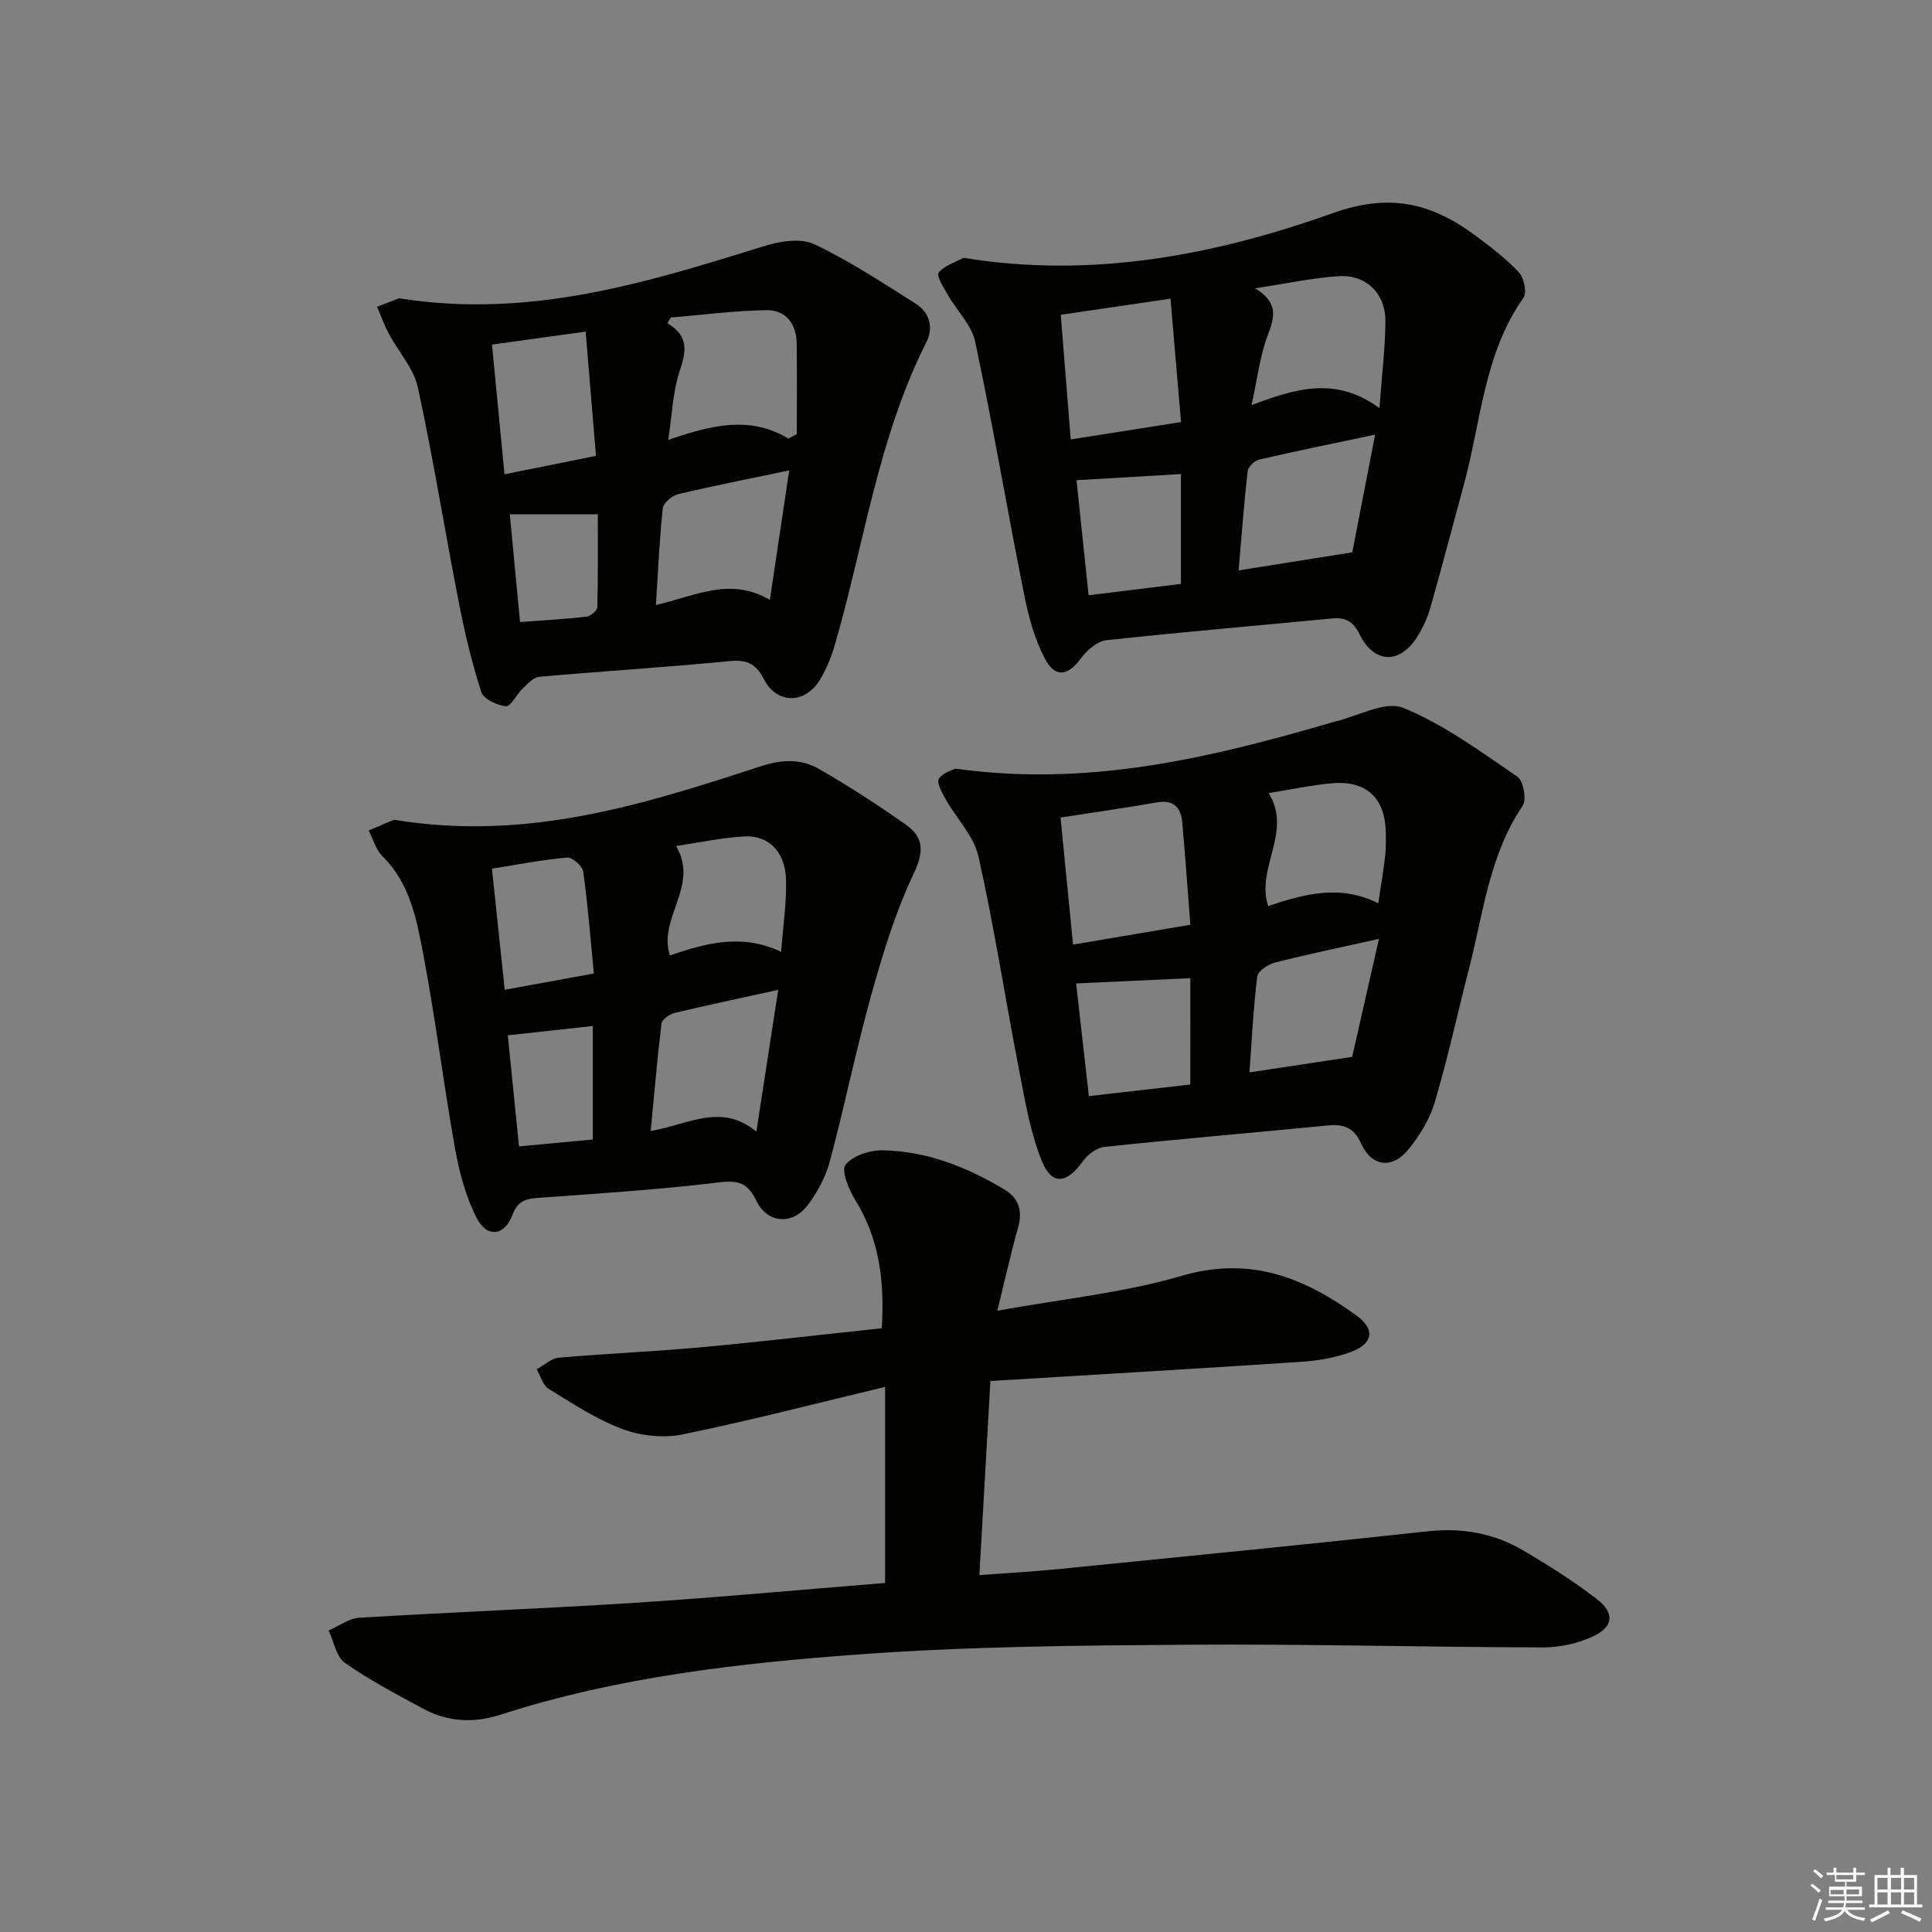
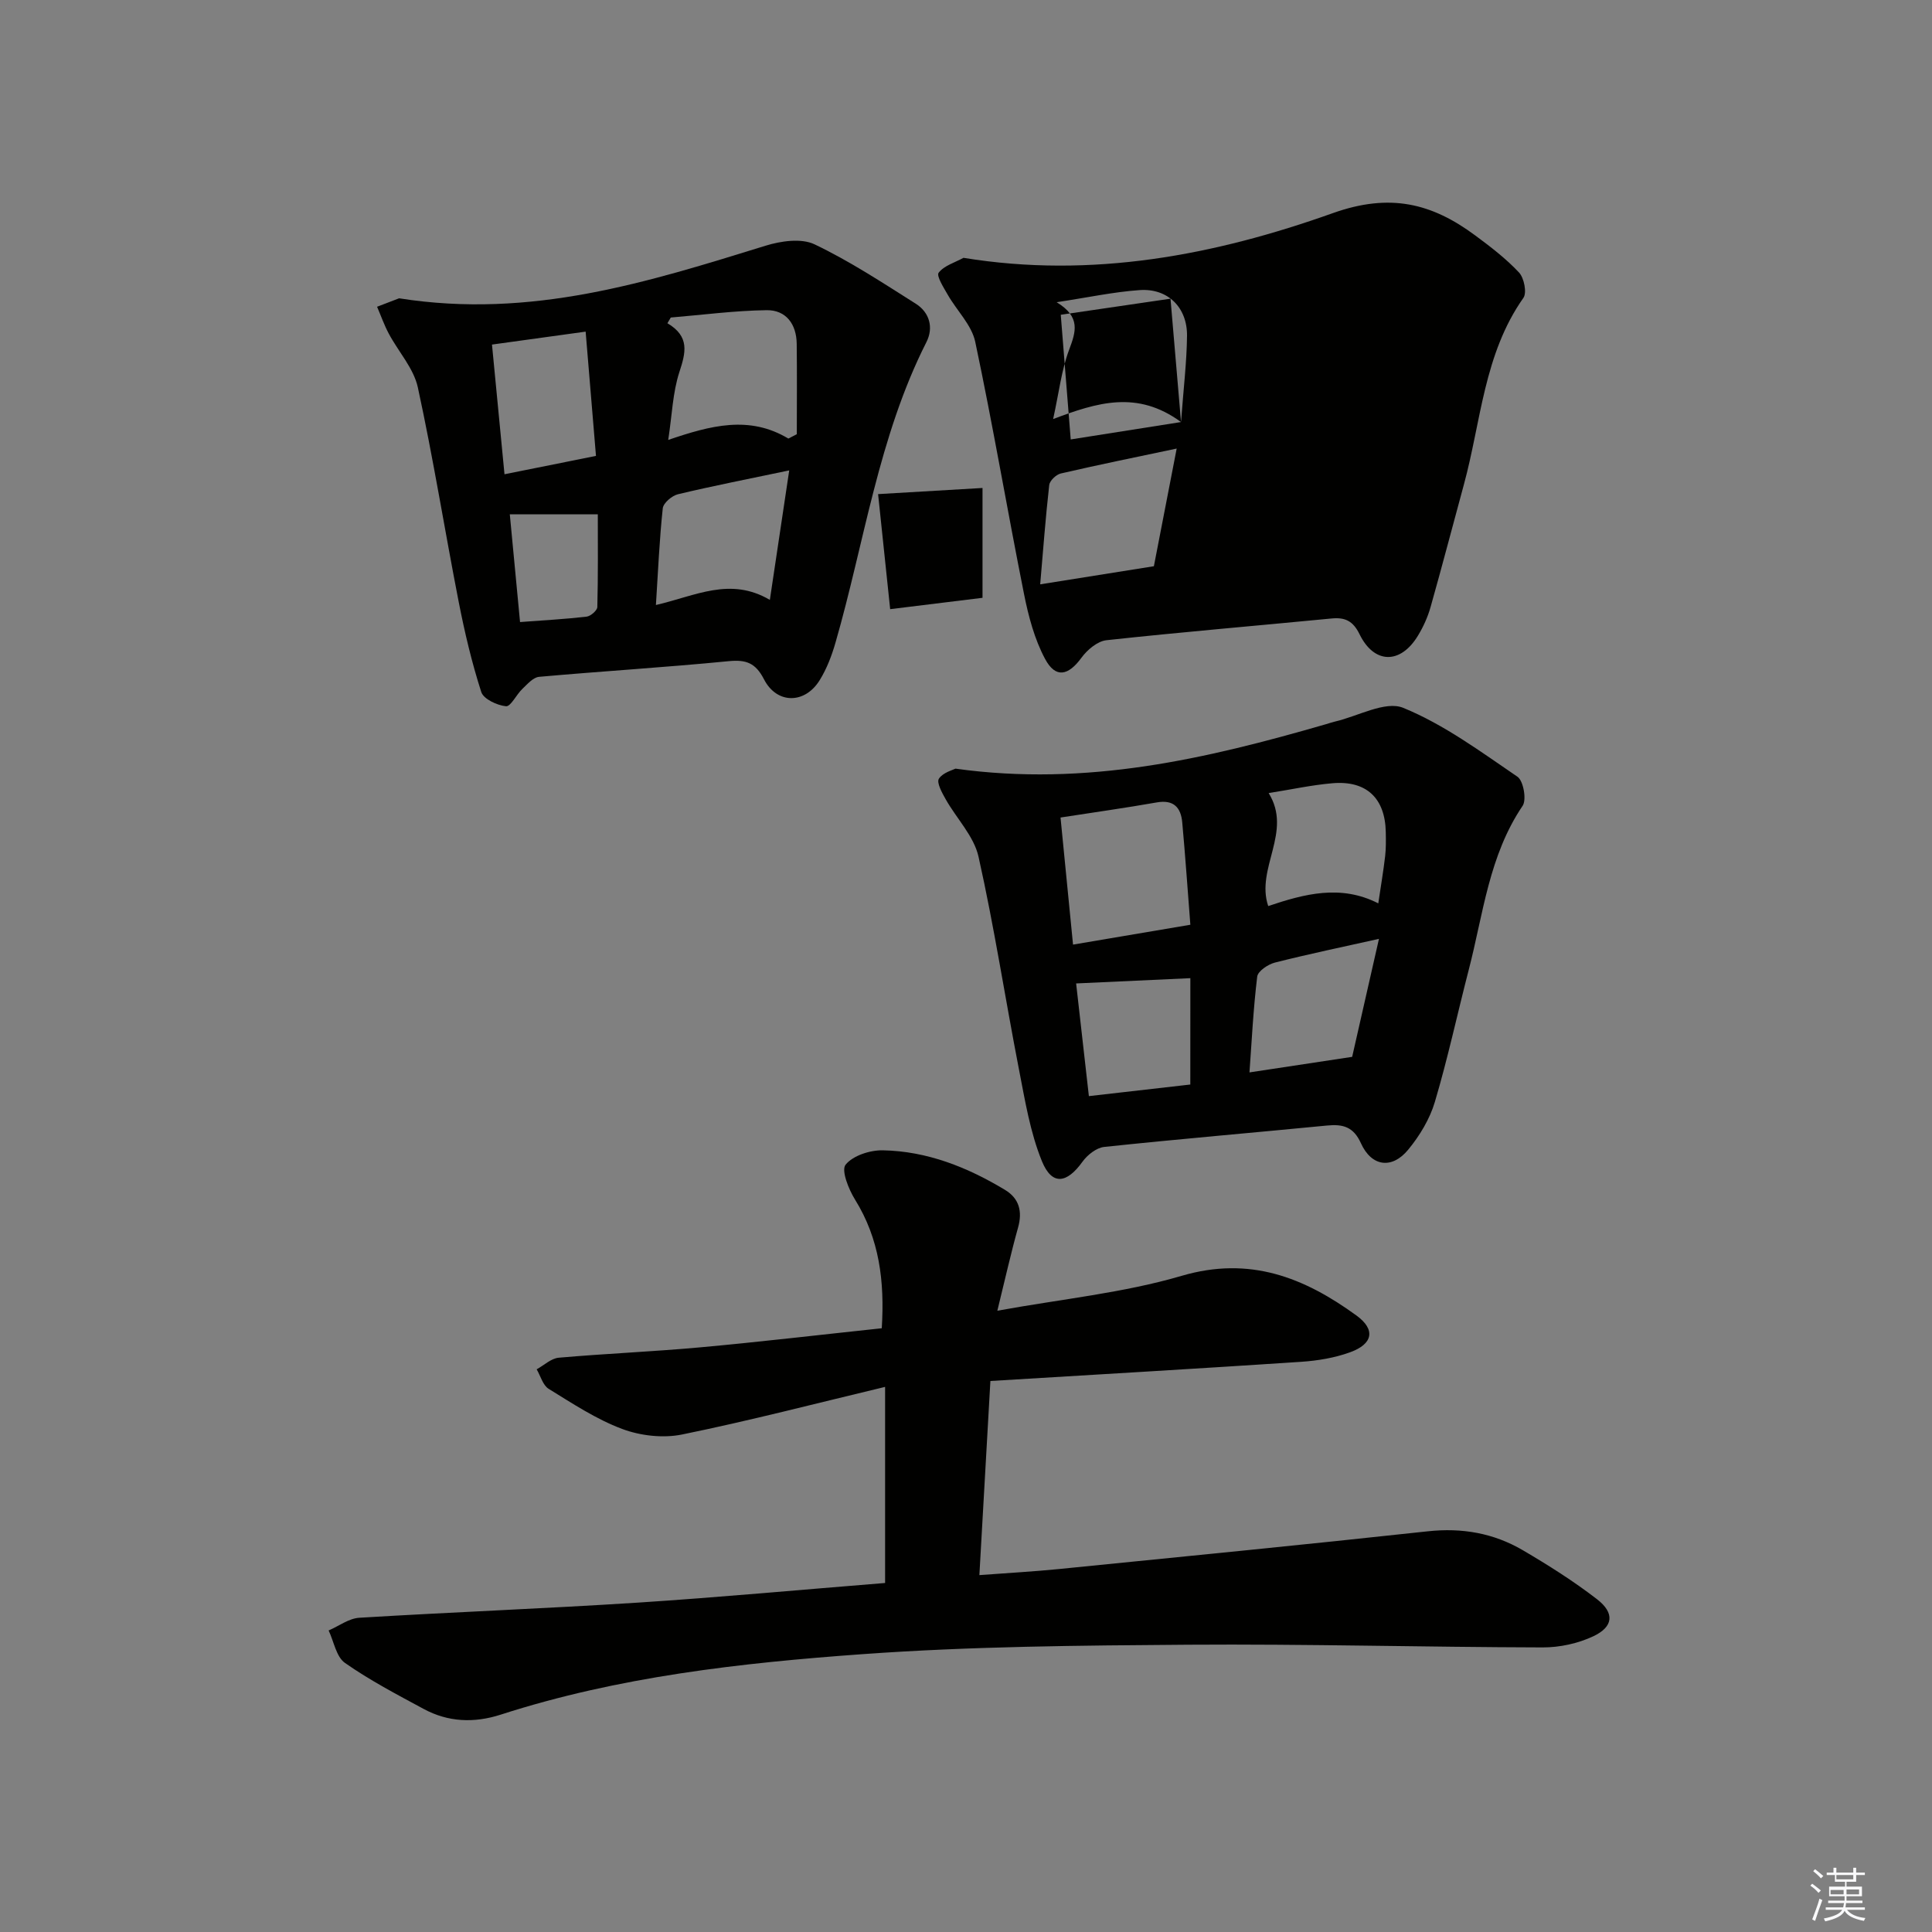
<svg xmlns="http://www.w3.org/2000/svg" enable-background="new 0 0 400 400" viewBox="0 0 400 400">
  <rect x="0" y="0" width="400" height="400" fill="#808080" stroke="none" />
  <g fill="#010100">
    <path d="m183.25 327.74c0-13.43 0-26.33 0-40.6-14.42 3.45-28.16 7.03-42.05 9.86-3.93.8-8.63.26-12.41-1.16-5.36-2.01-10.28-5.27-15.2-8.3-1.2-.74-1.67-2.66-2.48-4.04 1.52-.83 2.99-2.26 4.57-2.4 9.76-.86 19.57-1.26 29.33-2.15 12.39-1.13 24.74-2.59 37.55-3.95.61-9.74-.49-18.5-5.53-26.63-1.33-2.14-2.9-6.06-1.96-7.23 1.52-1.89 5.05-3.03 7.7-2.98 9.18.17 17.53 3.5 25.32 8.2 2.91 1.76 3.63 4.43 2.69 7.79-1.47 5.25-2.66 10.58-4.29 17.22 13.36-2.43 26.09-3.68 38.15-7.22 14.12-4.15 25.39.35 36.21 8.22 3.98 2.9 3.43 5.88-1.32 7.6-3.21 1.17-6.74 1.75-10.17 1.98-21.21 1.41-42.43 2.64-64.31 3.97-.76 13.48-1.5 26.47-2.28 40.19 6.02-.45 11.27-.74 16.5-1.26 25.45-2.55 50.91-5.04 76.34-7.81 7.1-.77 13.63.38 19.66 3.91 5.29 3.1 10.51 6.4 15.36 10.14 3.71 2.86 3.43 5.72-.77 7.69-3.17 1.49-6.96 2.31-10.47 2.3-24.47-.06-48.95-.73-73.41-.56-22.45.16-44.95.34-67.33 1.95-25.31 1.82-50.62 4.66-74.99 12.53-5.49 1.77-10.87 1.56-15.94-1.18-5.54-2.99-11.16-5.93-16.3-9.53-1.81-1.27-2.29-4.42-3.38-6.72 2.12-.91 4.19-2.5 6.35-2.63 19.24-1.17 38.52-1.9 57.76-3.14 16.89-1.1 33.76-2.67 51.1-4.06z" />
-     <path d="m199.48 53.38c26.62 4.35 52.07-.56 76.46-9.25 11.83-4.22 20.48-2.06 29.47 4.6 3.19 2.36 6.39 4.81 9.08 7.68 1.06 1.13 1.67 4.2.91 5.27-8.19 11.62-8.76 25.58-12.31 38.61-2.31 8.47-4.52 16.96-6.91 25.41-.58 2.06-1.5 4.08-2.61 5.91-3.61 5.96-9.06 5.9-12.09-.3-1.33-2.72-2.96-3.54-5.79-3.26-15.54 1.51-31.1 2.81-46.61 4.5-1.86.2-3.98 1.99-5.17 3.62-2.73 3.74-5.36 4.33-7.54.25-2.2-4.11-3.45-8.87-4.37-13.5-3.47-17.37-6.42-34.84-10.09-52.16-.74-3.48-3.81-6.45-5.68-9.72-.85-1.49-2.4-3.91-1.89-4.58 1.13-1.47 3.36-2.1 5.14-3.08zm45.04 34c-.74-8.65-1.43-16.79-2.18-25.54-8.27 1.21-15.39 2.26-22.72 3.33.71 8.88 1.37 17.19 2.06 25.81 7.71-1.22 14.7-2.32 22.84-3.6zm41.08-2.88c.52-7.01 1.18-12.43 1.24-17.86.06-5.87-3.98-9.86-9.78-9.46-5.37.37-10.69 1.52-17.21 2.51 5.04 3.08 3.97 6.13 2.58 9.84-1.59 4.23-2.1 8.87-3.31 14.35 9.13-3.44 17.41-6.03 26.48.62zm-.9 5.49c-8.3 1.75-16.17 3.35-23.99 5.16-.97.22-2.3 1.49-2.4 2.4-.77 6.84-1.28 13.72-1.87 20.55 7.78-1.24 15.17-2.41 23.54-3.75 1.42-7.32 3.07-15.83 4.72-24.36zm-59.32 33.25c6.71-.82 12.97-1.59 19.12-2.35 0-8 0-15.22 0-22.74-7.21.42-14.08.83-21.62 1.27.81 7.67 1.59 15.17 2.5 23.82z" />
+     <path d="m199.48 53.38c26.62 4.35 52.07-.56 76.46-9.25 11.83-4.22 20.48-2.06 29.47 4.6 3.19 2.36 6.39 4.81 9.08 7.68 1.06 1.13 1.67 4.2.91 5.27-8.19 11.62-8.76 25.58-12.31 38.61-2.31 8.47-4.52 16.96-6.91 25.41-.58 2.06-1.5 4.08-2.61 5.91-3.61 5.96-9.06 5.9-12.09-.3-1.33-2.72-2.96-3.54-5.79-3.26-15.54 1.51-31.1 2.81-46.61 4.5-1.86.2-3.98 1.99-5.17 3.62-2.73 3.74-5.36 4.33-7.54.25-2.2-4.11-3.45-8.87-4.37-13.5-3.47-17.37-6.42-34.84-10.09-52.16-.74-3.48-3.81-6.45-5.68-9.72-.85-1.49-2.4-3.91-1.89-4.58 1.13-1.47 3.36-2.1 5.14-3.08zm45.04 34c-.74-8.65-1.43-16.79-2.18-25.54-8.27 1.21-15.39 2.26-22.72 3.33.71 8.88 1.37 17.19 2.06 25.81 7.71-1.22 14.7-2.32 22.84-3.6zc.52-7.01 1.18-12.43 1.24-17.86.06-5.87-3.98-9.86-9.78-9.46-5.37.37-10.69 1.52-17.21 2.51 5.04 3.08 3.97 6.13 2.58 9.84-1.59 4.23-2.1 8.87-3.31 14.35 9.13-3.44 17.41-6.03 26.48.62zm-.9 5.49c-8.3 1.75-16.17 3.35-23.99 5.16-.97.22-2.3 1.49-2.4 2.4-.77 6.84-1.28 13.72-1.87 20.55 7.78-1.24 15.17-2.41 23.54-3.75 1.42-7.32 3.07-15.83 4.72-24.36zm-59.32 33.25c6.71-.82 12.97-1.59 19.12-2.35 0-8 0-15.22 0-22.74-7.21.42-14.08.83-21.62 1.27.81 7.67 1.59 15.17 2.5 23.82z" />
    <path d="m197.82 159.14c27.19 3.79 51.99-2.06 76.63-9.18.64-.18 1.27-.41 1.91-.56 4.78-1.1 10.44-4.36 14.16-2.85 8.44 3.45 16.03 9.07 23.65 14.26 1.24.84 1.93 4.76 1.07 6.03-6.96 10.28-8.15 22.36-11.13 33.86-2.37 9.15-4.35 18.4-7.04 27.45-1.05 3.54-3.14 6.99-5.51 9.87-3.36 4.1-7.6 3.53-9.79-1.32-1.56-3.45-3.77-3.99-7.03-3.67-15.38 1.5-30.77 2.8-46.13 4.43-1.61.17-3.49 1.66-4.5 3.07-3.24 4.51-6.3 4.97-8.38-.09-2.46-6.02-3.52-12.66-4.78-19.11-2.85-14.65-5.1-29.42-8.36-43.97-.95-4.25-4.55-7.89-6.8-11.89-.75-1.33-1.92-3.44-1.4-4.25.83-1.28 2.89-1.79 3.43-2.08zm21.75 10.12c.88 8.94 1.71 17.43 2.59 26.31 8.35-1.41 15.97-2.7 24.29-4.11-.57-7.35-1.05-14.28-1.68-21.2-.28-3.09-1.79-4.74-5.26-4.13-6.49 1.14-13.02 2.06-19.94 3.13zm26.88 33.26c-8.03.37-15.57.72-23.65 1.09.91 7.99 1.76 15.49 2.64 23.33 7.33-.84 14.18-1.62 21-2.4.01-7.54.01-14.75.01-22.02zm16.21-38.32c5.01 8.04-2.73 15.54-.09 23.39 7.54-2.53 15.01-4.52 22.79-.56.53-3.6 1.06-6.68 1.42-9.78.19-1.64.16-3.31.13-4.97-.13-7.02-4-10.72-11.03-10.12-4.26.36-8.48 1.29-13.22 2.04zm17.29 54.61c1.76-7.73 3.71-16.32 5.55-24.43-7.42 1.66-14.52 3.13-21.54 4.91-1.43.36-3.54 1.78-3.67 2.92-.81 6.68-1.14 13.42-1.6 19.82 6.99-1.06 13.57-2.06 21.26-3.22z" />
-     <path d="m81.54 169.72c27.68 4.56 51.91-3.23 76.06-11.1 4.3-1.4 8.25-1.54 11.91.56 6.19 3.54 12.19 7.45 18.03 11.55 3.82 2.68 3.75 5.7 1.57 10.29-3.79 7.97-6.38 16.6-8.77 25.14-3.16 11.34-5.48 22.91-8.53 34.28-.88 3.26-2.6 6.51-4.68 9.19-3.16 4.07-8.28 3.62-10.52-1-1.76-3.63-3.6-4.33-7.63-3.84-12.37 1.49-24.82 2.3-37.25 3.19-2.7.19-4.5.51-5.63 3.53-1.67 4.46-5.34 4.83-7.49.53-2.18-4.36-3.51-9.3-4.38-14.14-2.39-13.4-4.06-26.93-6.59-40.29-1.37-7.25-2.76-14.72-8.47-20.35-1.36-1.35-1.91-3.52-2.84-5.31 2.2-.94 4.38-1.87 5.21-2.23zm79.58 35.22c-7.92 1.74-14.7 3.16-21.44 4.78-1.06.25-2.62 1.33-2.72 2.17-.89 7.24-1.5 14.52-2.24 22.27 7.84-1.34 14.55-5.89 21.88.12 1.57-10.21 2.99-19.42 4.52-29.34zm-22.42-7.13c7.42-2.52 14.93-4.63 23.02-.73.41-5.41 1.16-10.21 1.02-14.97-.16-5.73-3.6-9.22-8.64-8.94-4.68.26-9.31 1.28-14.13 1.99 4.91 8.27-3.82 14.92-1.27 22.65zm-15.75 3.74c-.71-7.33-1.24-14.24-2.2-21.09-.16-1.16-2.27-3.01-3.33-2.91-5.06.44-10.07 1.43-15.57 2.3.91 8.63 1.77 16.74 2.65 25.07 6.28-1.14 11.95-2.18 18.45-3.37zm-.21 10.87c-6.07.67-11.62 1.28-17.6 1.93.78 7.72 1.52 15.19 2.31 23 5.46-.51 10.34-.97 15.29-1.43 0-8.11 0-15.55 0-23.5z" />
    <path d="m82.63 61.76c27.41 4.33 51.6-3.39 75.88-10.89 3.16-.98 7.38-1.59 10.12-.29 7.29 3.47 14.11 7.97 20.97 12.3 2.88 1.82 3.71 4.98 2.21 7.94-9.95 19.65-12.83 41.41-18.83 62.23-.77 2.68-1.8 5.39-3.26 7.75-3.06 4.99-8.88 5.02-11.54-.15-1.75-3.4-3.69-4.12-7.33-3.76-13.06 1.28-26.17 2.07-39.24 3.24-1.23.11-2.43 1.52-3.47 2.51-1.24 1.17-2.4 3.69-3.39 3.58-1.85-.19-4.64-1.49-5.11-2.95-1.96-6.09-3.44-12.36-4.67-18.65-2.89-14.79-5.26-29.69-8.46-44.41-.86-3.96-4.03-7.4-6.02-11.14-.95-1.78-1.62-3.7-2.42-5.56 1.9-.73 3.83-1.47 4.56-1.75zm80.59 29.04c.58-.3 1.17-.6 1.75-.9 0-6.25.06-12.5-.02-18.75-.06-4.04-2.2-6.98-6.23-6.93-6.62.09-13.23.97-19.84 1.52-.23.39-.47.79-.7 1.18 4.68 2.77 3.79 6.09 2.48 10.1-1.39 4.26-1.52 8.92-2.31 14.06 8.78-2.99 16.77-5.14 24.87-.28zm-27.42 34.46c8.26-1.91 15.36-5.88 23.59-1.06 1.42-9.49 2.68-17.94 4.01-26.81-8.23 1.73-15.67 3.18-23.04 4.94-1.25.3-3.02 1.81-3.14 2.91-.69 6.41-.96 12.87-1.42 20.02zm-33.94-53.92c.89 9.18 1.71 17.73 2.59 26.85 6.26-1.26 12.18-2.44 18.94-3.8-.71-8.52-1.4-16.82-2.14-25.73-6.98.97-12.83 1.78-19.39 2.68zm5.81 57.45c4.93-.37 9.37-.61 13.78-1.12.84-.1 2.2-1.28 2.22-1.99.17-6.53.1-13.06.1-19.19-6.65 0-12.23 0-18.22 0 .74 7.74 1.42 14.91 2.12 22.3z" />
  </g>
  <path d="m374.8 390.4.4-.4c.7.5 1.3 1 1.8 1.4l-.5.5c-.5-.6-1.1-1.1-1.7-1.5zm1 7.3-.6-.3c.5-1.4 1.1-2.8 1.5-4.3.2.1.4.2.6.3-.5 1.3-1 2.8-1.5 4.3zm-.4-10.3.4-.4c.4.3 1 .8 1.7 1.4l-.5.5c-.4-.5-1-1-1.6-1.5zm2.5.3h1.7v-1h.6v1h3.5v-1h.6v1h1.8v.5h-1.8v1.4h-2v1h3.2v2h-3.2v.9h3.3v.5h-3.4c0 .3-.1.6-.1.9h4v.5h-3.7c.7.9 1.9 1.5 3.8 1.7-.1.2-.2.4-.3.6-2.1-.4-3.5-1.1-4-2.1-.4 1-1.8 1.7-4 2.2-.1-.2-.2-.4-.3-.6 2.1-.4 3.4-1 3.8-1.8h-3.4v-.5h3.6c.1-.3.1-.6.2-.9h-3.3v-.5h3.4c0-.3 0-.6 0-.9h-3.2v-2h3.3v-1h-2.1v-1.4h-1.7v-.5zm1.1 3.5v1h2.7c0-.3 0-.4 0-.4 0-.1 0-.2 0-.2 0-.1 0-.2 0-.3h-2.7zm1.2-3v.9h3.5v-.9zm4.7 3h-2.6v.6.4h2.6z" fill="#fafafb" />
-   <path d="m393.6 386.7h.6v1.5h2.7v6.1h1.1v.6h-11v-.6h1.1v-6.1h2.7v-1.5h.6v1.5h2.1v-1.5zm-2.7 8.8.4.6c-1.2.6-2.5 1.3-3.8 1.9-.1-.2-.2-.4-.3-.6 1.2-.6 2.5-1.2 3.7-1.9zm-2.2-6.7v2.4h2.1v-2.4zm0 3v2.5h2.1v-2.5zm2.8-3v2.4h2.1v-2.4zm0 3v2.5h2.1v-2.5zm6 6.1c-1.4-.7-2.7-1.3-3.9-1.8l.3-.6c1.5.6 2.7 1.2 3.9 1.7zm-1.2-9.1h-2.1v2.4h2.1zm-2.1 3v2.5h2.1v-2.5z" fill="#fafafb" />
</svg>